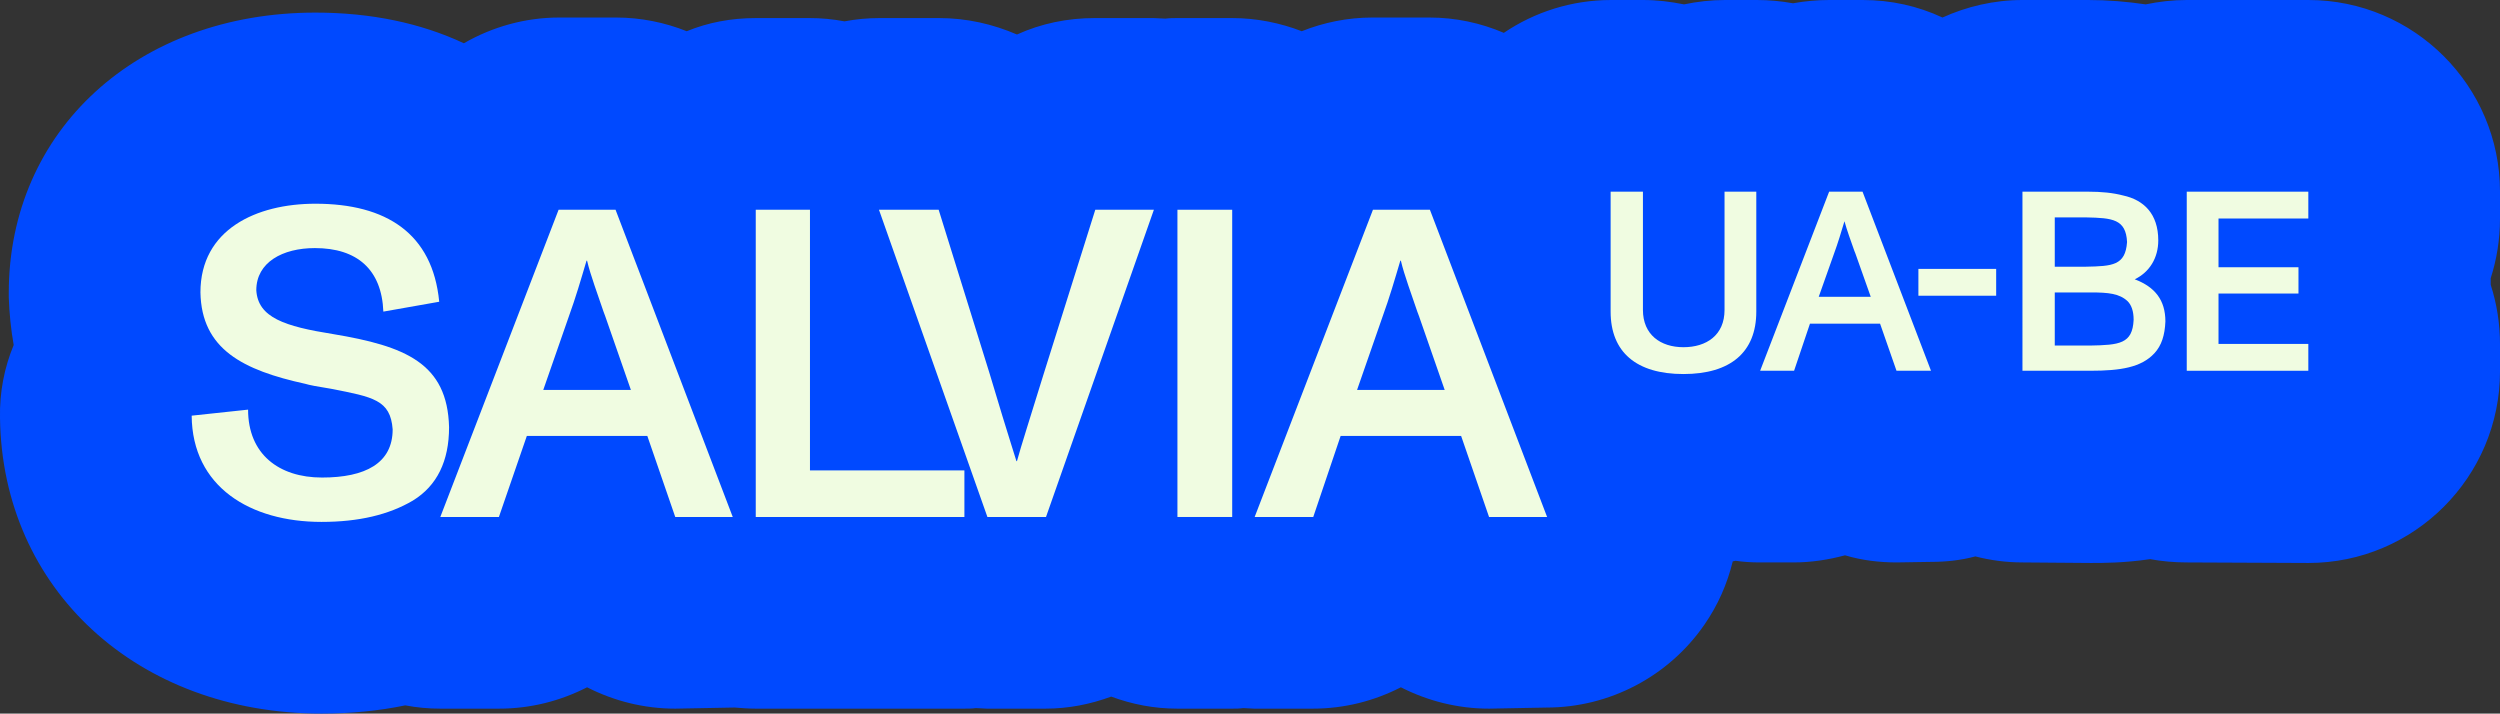
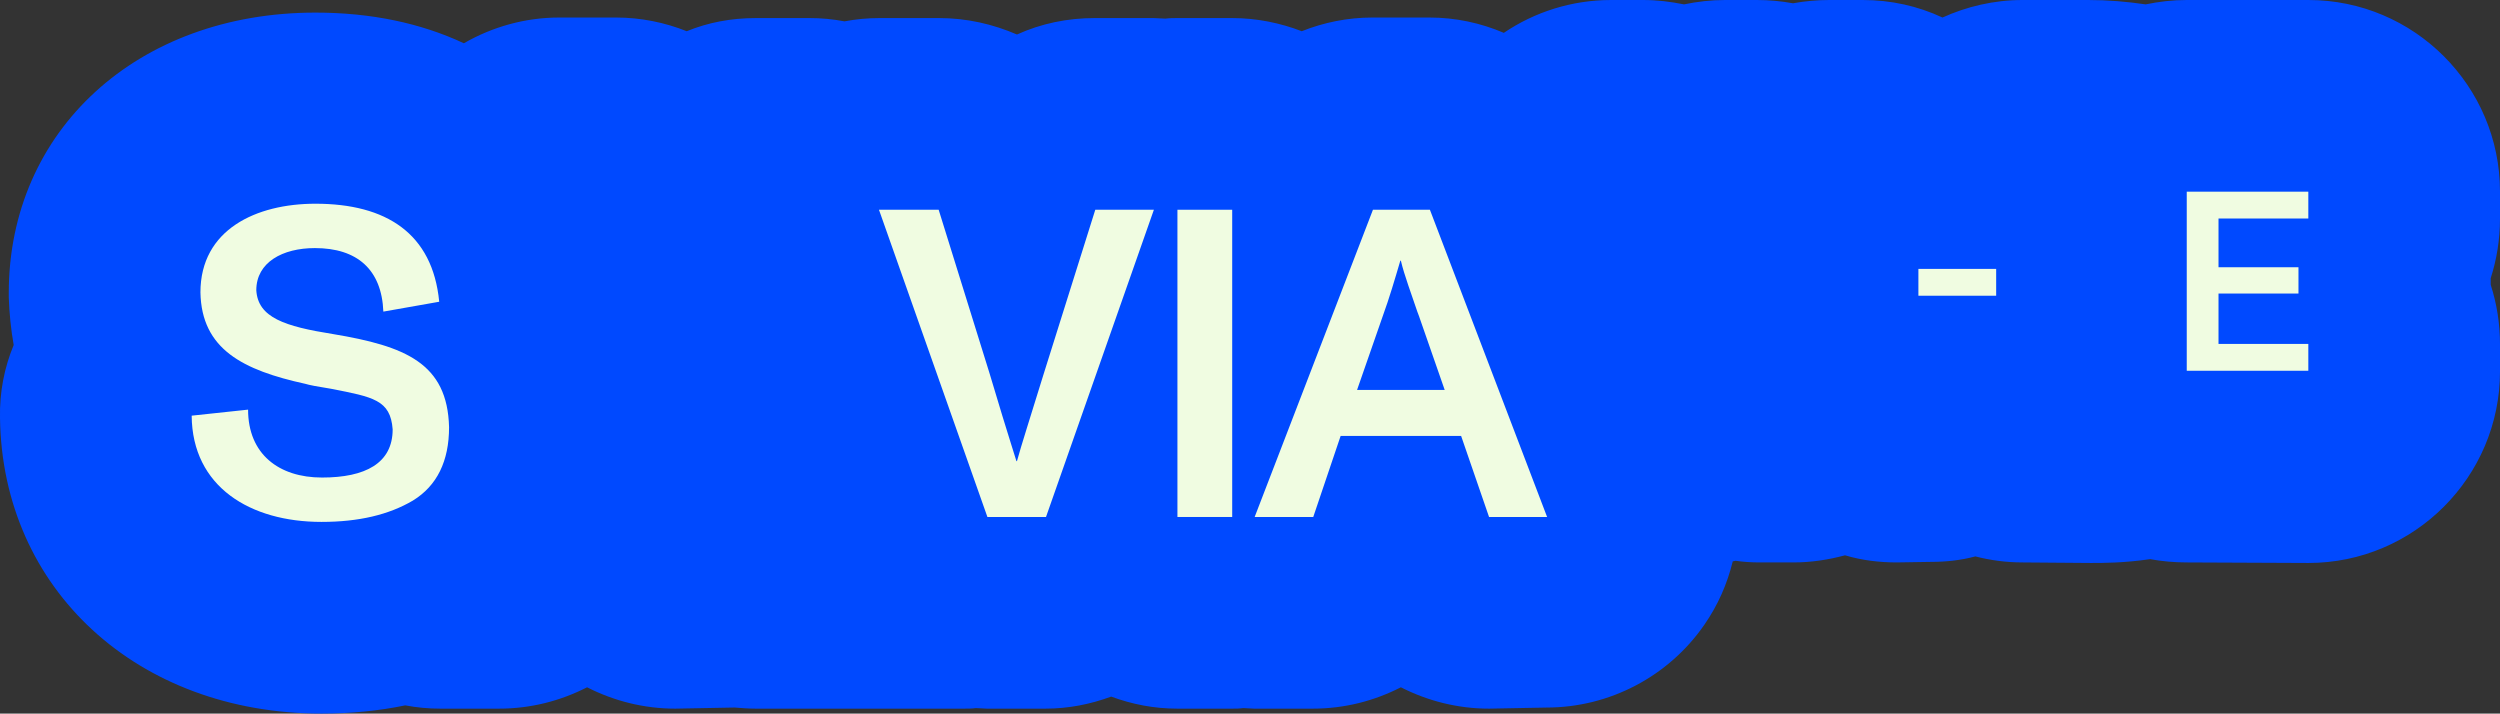
<svg xmlns="http://www.w3.org/2000/svg" version="1.1" id="Salvia" x="0px" y="0px" viewBox="0 0 456.5 130.3" style="enable-background:new 0 0 456.5 130.3;" xml:space="preserve">
  <rect x="0" y="0" width="456.5" height="130.3" fill="#333333" stroke="none" />
  <style type="text/css">
	.st0{fill:#0049FF;}
	.st1{fill:#F0FCE1;}
</style>
  <path class="st0" d="M456.5,39.9V35c0-19.3-15.7-35-35-35h-22.2c-2.6,0-5.1,0.3-7.5,0.8c-3.4-0.5-6.9-0.8-10.5-0.8h-12  c-5.2,0-10.2,1.2-14.6,3.2c-4.5-2.1-9.4-3.2-14.6-3.2H334c-2.2,0-4.4,0.2-6.6,0.6c-2.2-0.4-4.4-0.6-6.6-0.6H315  c-2.6,0-5.1,0.3-7.5,0.8C305,0.3,302.6,0,300,0h-5.8c-7.2,0-14,2.2-19.6,6c-4.2-1.8-8.8-2.8-13.6-2.8h-10.4c-4.5,0-8.9,0.9-12.9,2.5  c-3.9-1.5-8.2-2.4-12.7-2.4h-10c-0.7,0-1.4,0-2.2,0.1c-0.7,0-1.5-0.1-2.2-0.1h-10.7c-5,0-9.8,1-14.2,3c-4.4-1.9-9.2-3-14.2-3h-10.9  c-2.2,0-4.3,0.2-6.4,0.6c-2.1-0.4-4.2-0.6-6.3-0.6H138c-4.5,0-8.7,0.8-12.6,2.4c-4-1.6-8.4-2.5-12.9-2.5h-10.4  c-6.2,0-12.2,1.7-17.4,4.7c-7.9-3.7-17-5.6-27.1-5.6c-32.5,0-56,21.5-56,51.2c0,0.3,0,0.5,0,0.8C1.7,57.2,2,60.2,2.5,63  C0.8,67.1-0.1,71.6,0,76.3c0.4,31.3,25.1,54,58.7,54c5.4,0,10.5-0.5,15.3-1.5c2.1,0.4,4.2,0.6,6.4,0.6h10.7c5.8,0,11.2-1.4,16.1-3.9  c4.9,2.5,10.4,3.9,16.1,3.9l10.6-0.2c0.1,0,0.2,0,0.3,0c1.2,0.1,2.5,0.2,3.8,0.2h38c0.7,0,1.5,0,2.2-0.1c0.7,0,1.3,0.1,2,0.1h10.7  c4.2,0,8.2-0.8,12-2.2c3.8,1.4,7.8,2.2,12.1,2.2h10c0.7,0,1.3,0,2-0.1c0.7,0,1.3,0.1,2,0.1h10.7c5.8,0,11.2-1.4,16.1-3.9  c4.9,2.5,10.4,3.9,16.1,3.9l10.5-0.2c11.5,0,22.3-5.7,28.8-15.1c2.5-3.6,4.2-7.5,5.2-11.6c0.2,0,0.4-0.1,0.5-0.1  c1.4,0.2,2.9,0.3,4.4,0.3h6.2c3.3,0,6.4-0.5,9.4-1.3c3,0.9,6.2,1.3,9.4,1.3l6.3-0.1c2.8,0,5.5-0.3,8.1-1c2.7,0.7,5.6,1.1,8.6,1.1  l12.5,0.1c2.2,0,6.1,0,10.8-0.7c2.2,0.4,4.4,0.6,6.7,0.6l22.2,0.1c19.3,0,35-15.7,35-35v-4.9c0-3.8-0.6-7.5-1.7-10.9v-1.2  C455.9,47.4,456.5,43.7,456.5,39.9z" />
  <g>
    <path class="st1" d="M45.3,74.8c0,8.1,5.6,12.4,13.5,12.4s12.9-2.6,12.9-8.8c-0.4-5.4-3.6-5.9-11.2-7.4c-2.5-0.4-4.1-0.7-4.7-0.9   c-11.4-2.5-19-6.3-19.2-16.7c0-11.5,10.2-16.2,21-16.2c12.9,0,21.4,5.4,22.6,17.9L70,56.9c-0.3-7.7-4.8-11.6-12.5-11.6   c-5.9,0-10.7,2.6-10.7,7.7c0.3,5,5.2,6.6,14,8C74,63.2,81.7,66.3,82,78c0,6.2-2.2,10.7-6.6,13.4c-4.4,2.6-9.9,3.9-16.7,3.9   c-13,0-23.6-6.4-23.7-19.4L45.3,74.8L45.3,74.8z" />
-     <path class="st1" d="M118.2,79.6h-22l-5.1,14.8H80.4L102,38.3h10.4l21.4,56.1h-10.5L118.2,79.6L118.2,79.6z M115.2,71.2l-4.7-13.5   l-0.3-0.8c-1-3-2.4-6.7-3-9.3h-0.1c-1,3.4-2,6.8-3.2,10.1l-4.7,13.5C99.1,71.2,115.2,71.2,115.2,71.2z" />
-     <path class="st1" d="M176.1,85.9v8.5H138V38.3h9.9v47.6H176.1L176.1,85.9z" />
    <path class="st1" d="M160.5,38.3h10.9l9.3,29.9c1.8,6,3.1,10.3,3.9,12.8l1,3.2h0.1c0.7-2.6,2.4-7.9,4.9-16l9.4-29.9h10.7L191,94.4   h-10.7L160.5,38.3L160.5,38.3z" />
    <path class="st1" d="M215,38.3h10v56.1h-10V38.3z" />
    <path class="st1" d="M266.8,79.6h-22l-5,14.8h-10.7l21.6-56.1h10.4l21.4,56.1h-10.6L266.8,79.6L266.8,79.6z M263.8,71.2l-4.7-13.5   l-0.3-0.8c-1-3-2.4-6.7-3-9.3h-0.1c-1,3.4-2,6.8-3.2,10.1l-4.7,13.5C247.7,71.2,263.8,71.2,263.8,71.2z" />
-     <path class="st1" d="M294.2,35h5.8v21.6c0,4.5,3.2,6.8,7.4,6.8s7.5-2.2,7.5-6.8V35h5.8v21.9c0,7.4-4.7,11.4-13.3,11.4   s-13.3-4-13.3-11.4V35H294.2z" />
-     <path class="st1" d="M343.3,59.1h-12.8l-2.9,8.6h-6.2L334,35h6.1l12.5,32.7h-6.3L343.3,59.1L343.3,59.1z M341.6,54.2l-2.8-7.9   l-0.2-0.5c-0.6-1.7-1.4-3.9-1.8-5.4l0,0c-0.6,2-1.2,4-1.9,5.9l-2.8,7.9H341.6L341.6,54.2z" />
    <path class="st1" d="M350.3,49.1h14.2V54h-14.2V49.1z" />
-     <path class="st1" d="M393.4,64.5c-2.4,2.6-6.2,3.2-11.7,3.2h-12.4V35h12c2.4,0,4.5,0.2,6.4,0.7c3.7,0.8,6.4,3.3,6.4,8.2   c0,3.2-1.6,5.8-4.3,7.1c3.7,1.4,5.6,3.8,5.6,7.7C395.3,61.2,394.7,63.1,393.4,64.5L393.4,64.5z M375.2,48.7h5.7   c4.8-0.1,7.2-0.2,7.5-4.5c-0.2-4.2-2.7-4.4-7.4-4.5h-5.8L375.2,48.7L375.2,48.7z M388.5,55c-1.5-1.4-3.5-1.6-6.7-1.6h-6.6v9.7h6.4   c5.4-0.1,7.8-0.3,8-4.7C389.6,56.8,389.2,55.7,388.5,55L388.5,55z" />
    <path class="st1" d="M399.3,35h22.2v4.9h-16.4v8.9h14.6v4.8h-14.6v9.2h16.4v4.9h-22.2V35L399.3,35z" />
  </g>
</svg>